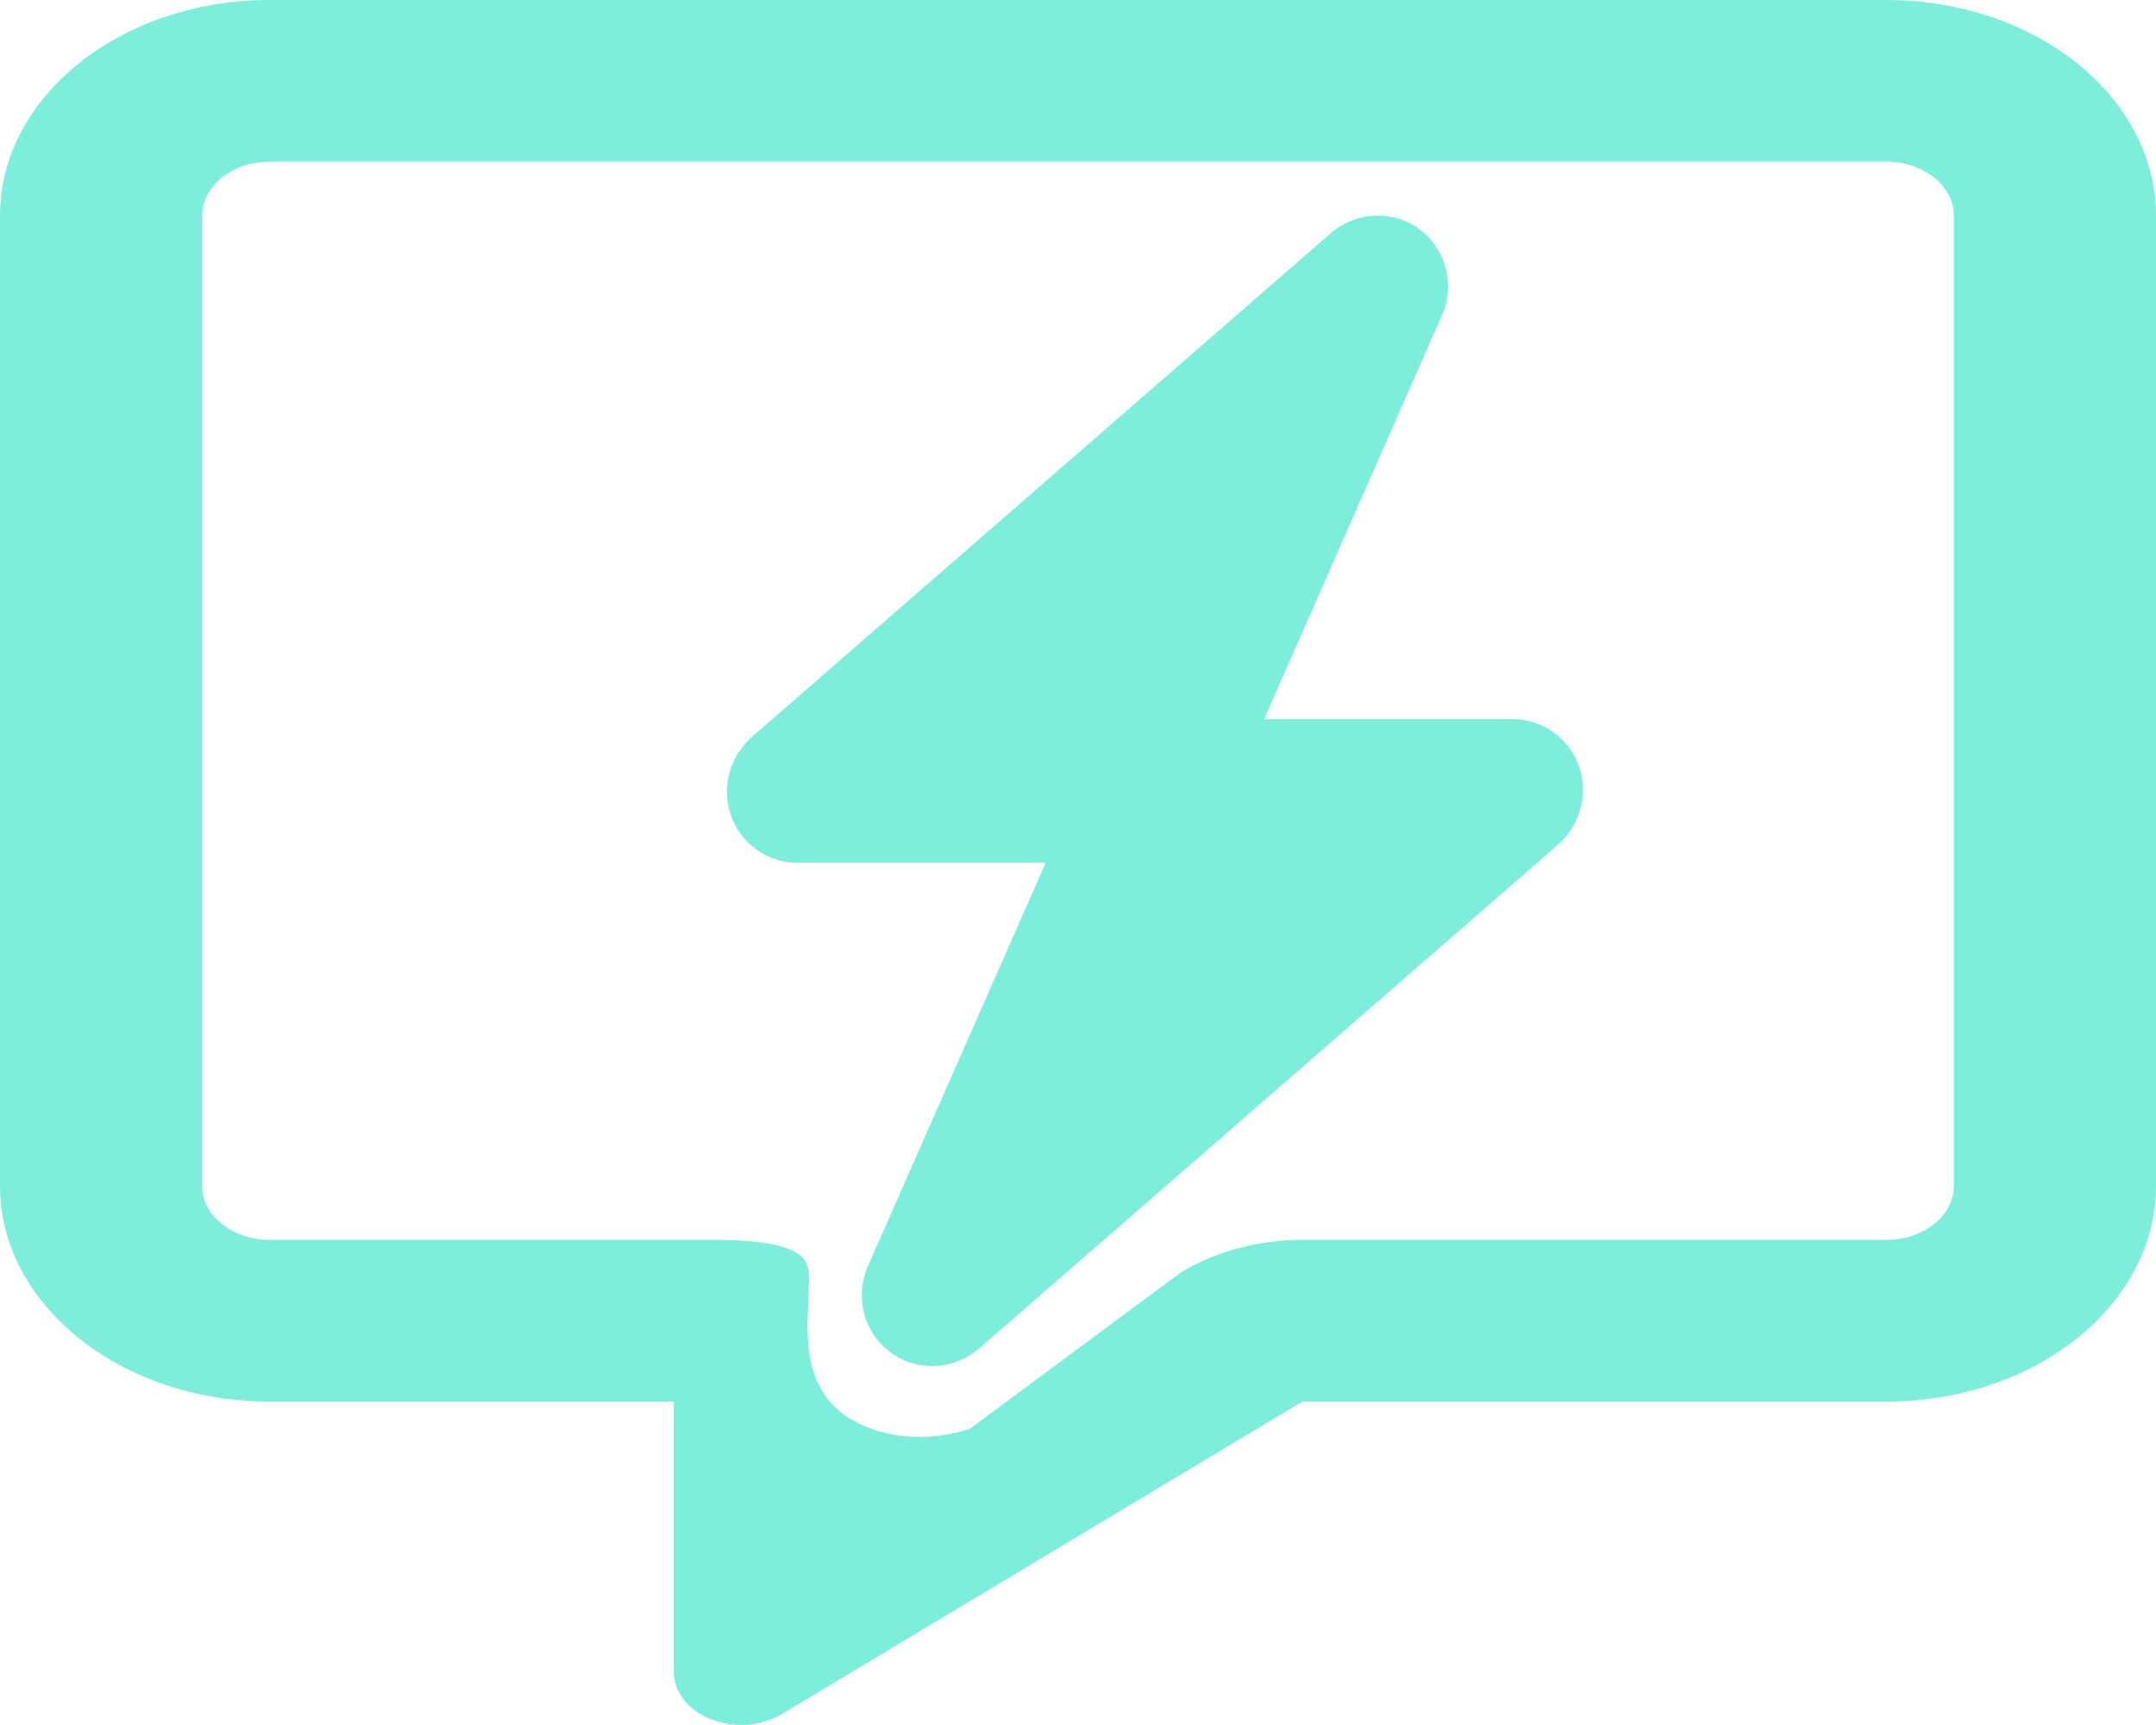
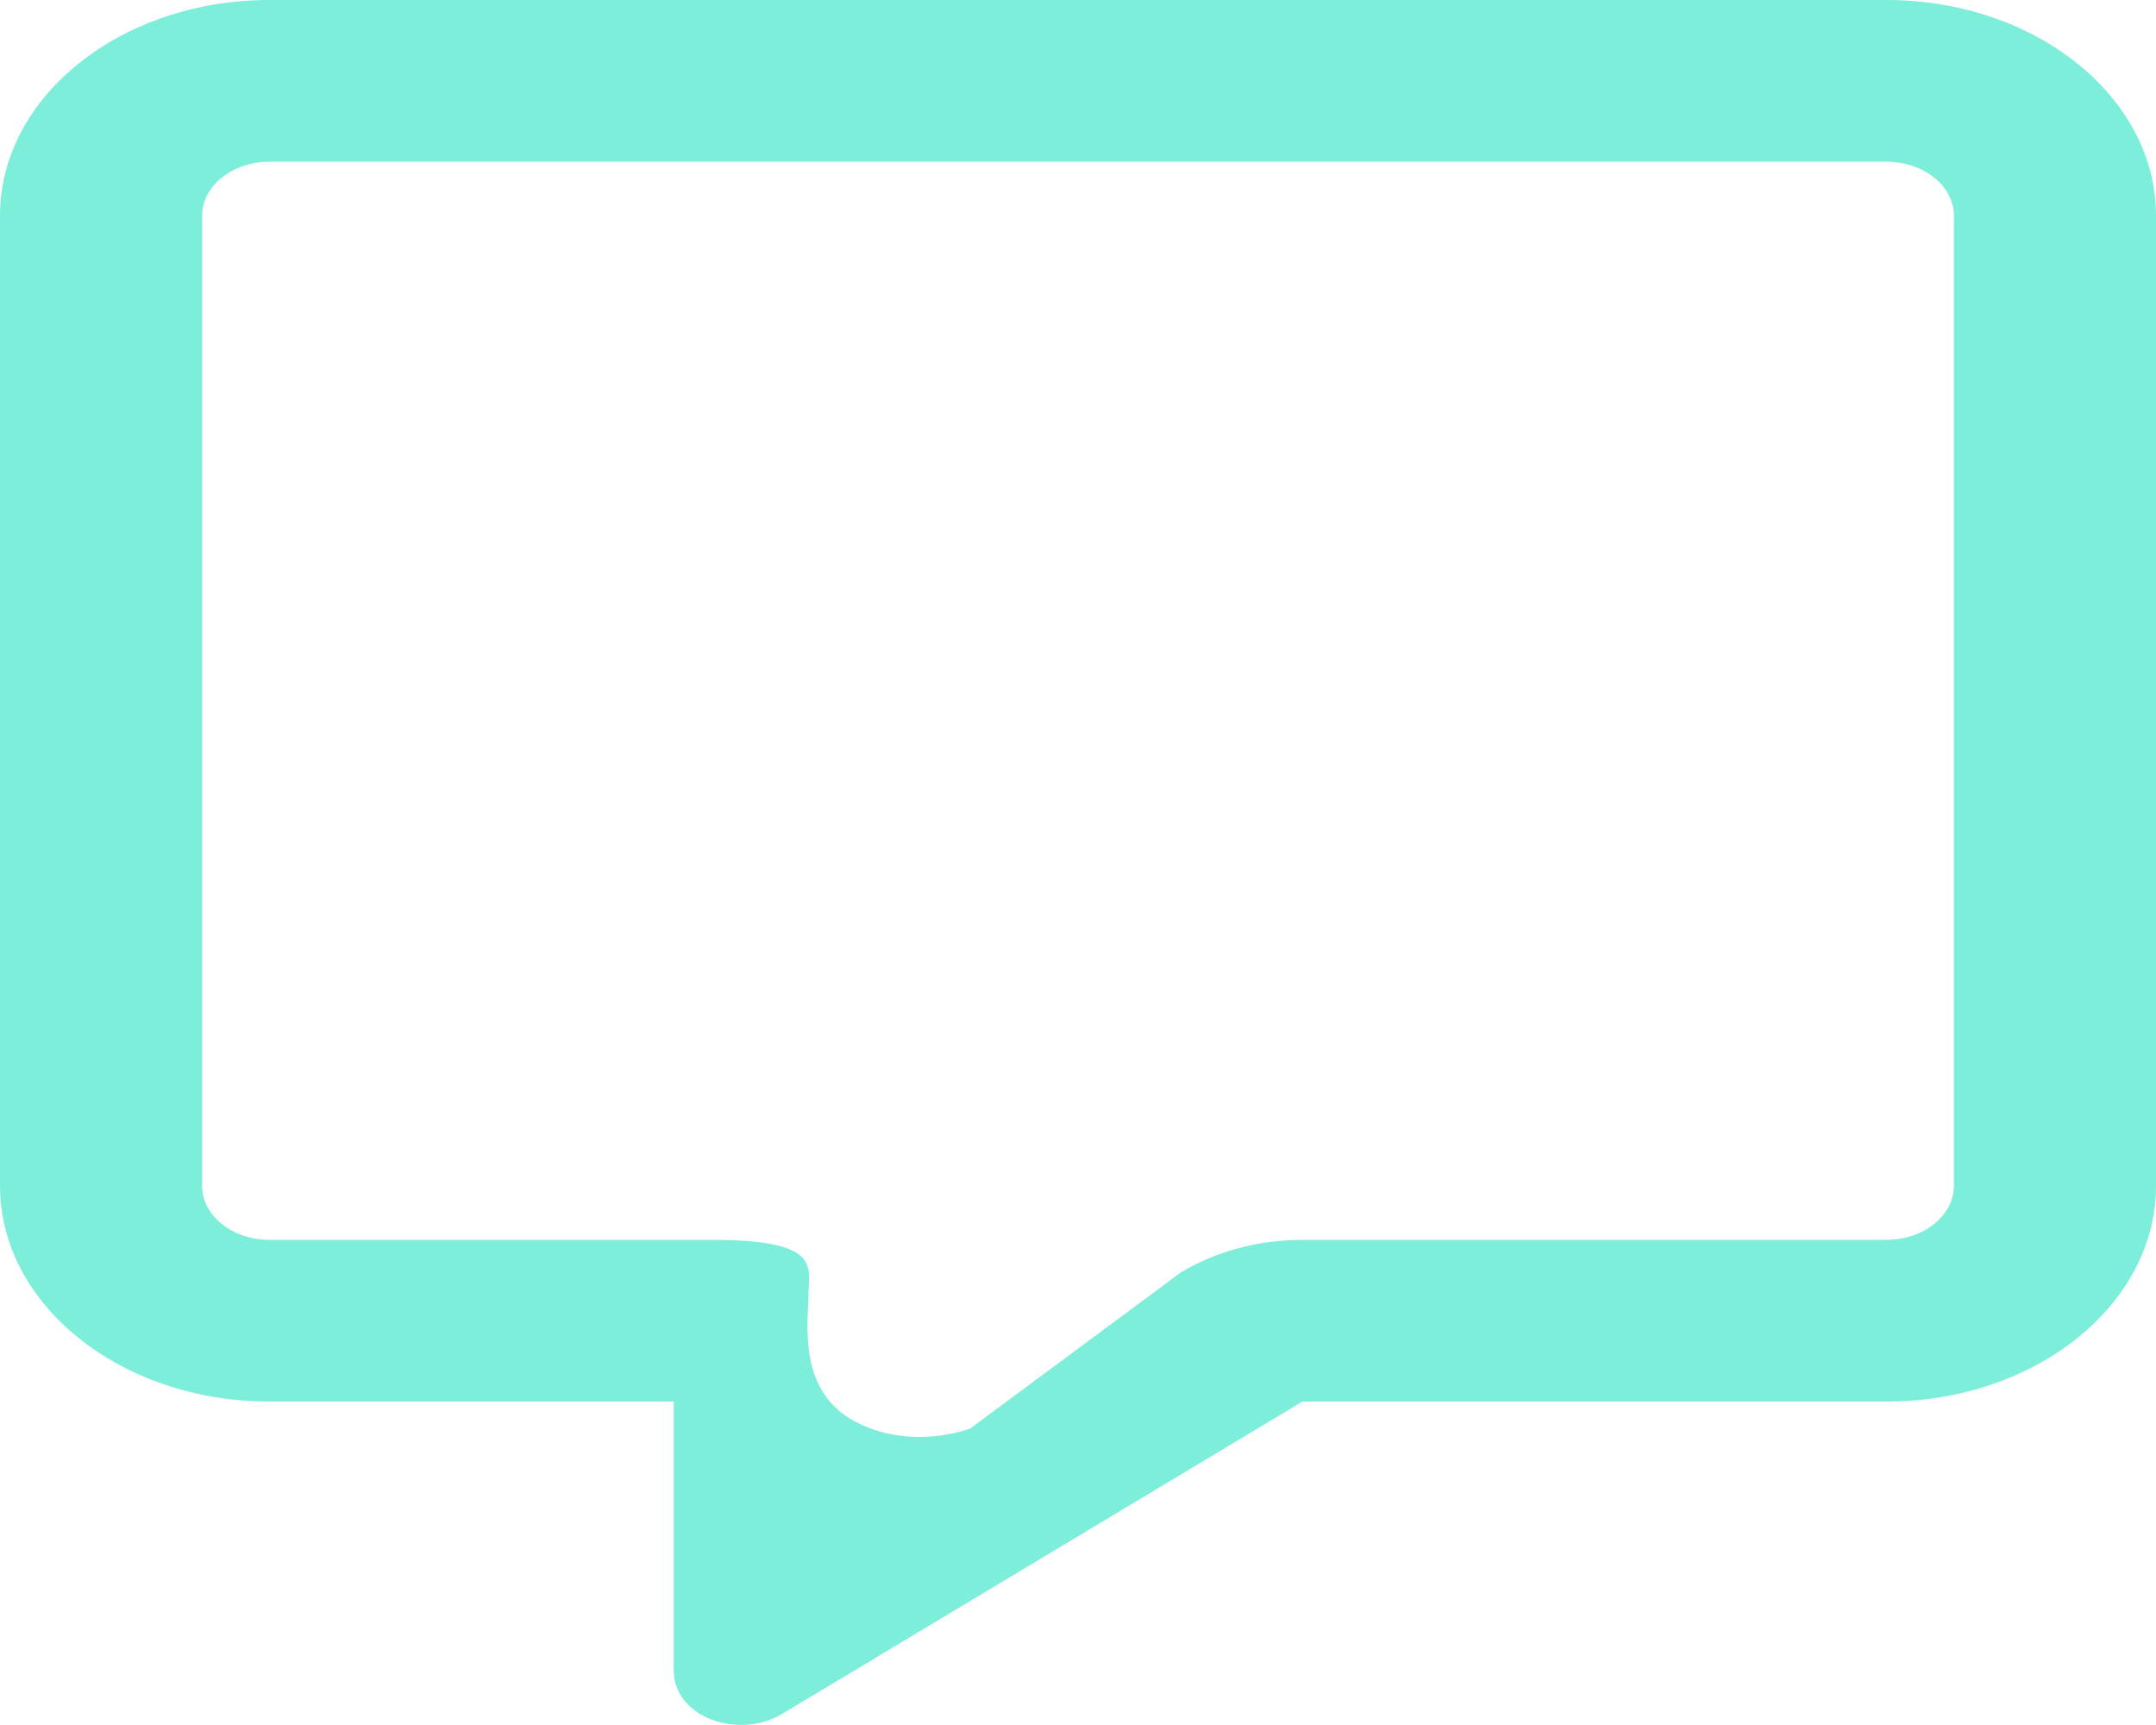
<svg xmlns="http://www.w3.org/2000/svg" width="40" height="32" viewBox="0 0 40 32" fill="none">
  <g clip-path="url(#clip0_14_13)">
    <path d="M13.188 23C15.258 23 15 23.5 15 24C15 24.5 14.781 25.775 15.836 26.355C16.89 26.934 18 26.5 18 26.5L21.914 23.6C22.562 23.212 23.352 23 24.164 23H35C35.688 23 36.25 22.55 36.25 22V4C36.25 3.45 35.688 3 35 3H5C4.312 3 3.75 3.45 3.75 4V22C3.75 22.55 4.312 23 5 23H13.188ZM16.25 30.75L16.234 30.762L15.836 31L14.5 31.8C14.125 32.025 13.617 32.062 13.188 31.894C12.758 31.725 12.5 31.381 12.5 31V29.669V29.269V29.25V29V26H8.75H5C2.242 26 0 24.206 0 22V4C0 1.794 2.242 0 5 0H35C37.758 0 40 1.794 40 4V22C40 24.206 37.758 26 35 26H24.164L16.25 30.75Z" fill="#7DEEDA" />
  </g>
  <g clip-path="url(#clip1_14_13)">
-     <path d="M26.749 5.859C27.002 5.288 26.83 4.621 26.336 4.254C25.841 3.887 25.158 3.921 24.685 4.329L13.955 13.666C13.535 14.033 13.377 14.621 13.564 15.137C13.75 15.654 14.241 16.005 14.791 16.005H19.401L16.105 23.482C15.852 24.053 16.024 24.72 16.519 25.087C17.013 25.454 17.696 25.421 18.17 25.012L28.9 15.675C29.319 15.308 29.477 14.721 29.29 14.204C29.104 13.687 28.617 13.341 28.063 13.341H23.453L26.749 5.859Z" fill="#7DEEDA" />
-   </g>
+     </g>
  <defs>
    <clipPath id="clip0_14_13">
      <rect width="40" height="32" fill="white" />
    </clipPath>
    <clipPath id="clip1_14_13">
      <rect width="18.524" height="21.344" fill="white" transform="matrix(1 0 -0.016 1 12.331 4)" />
    </clipPath>
  </defs>
</svg>